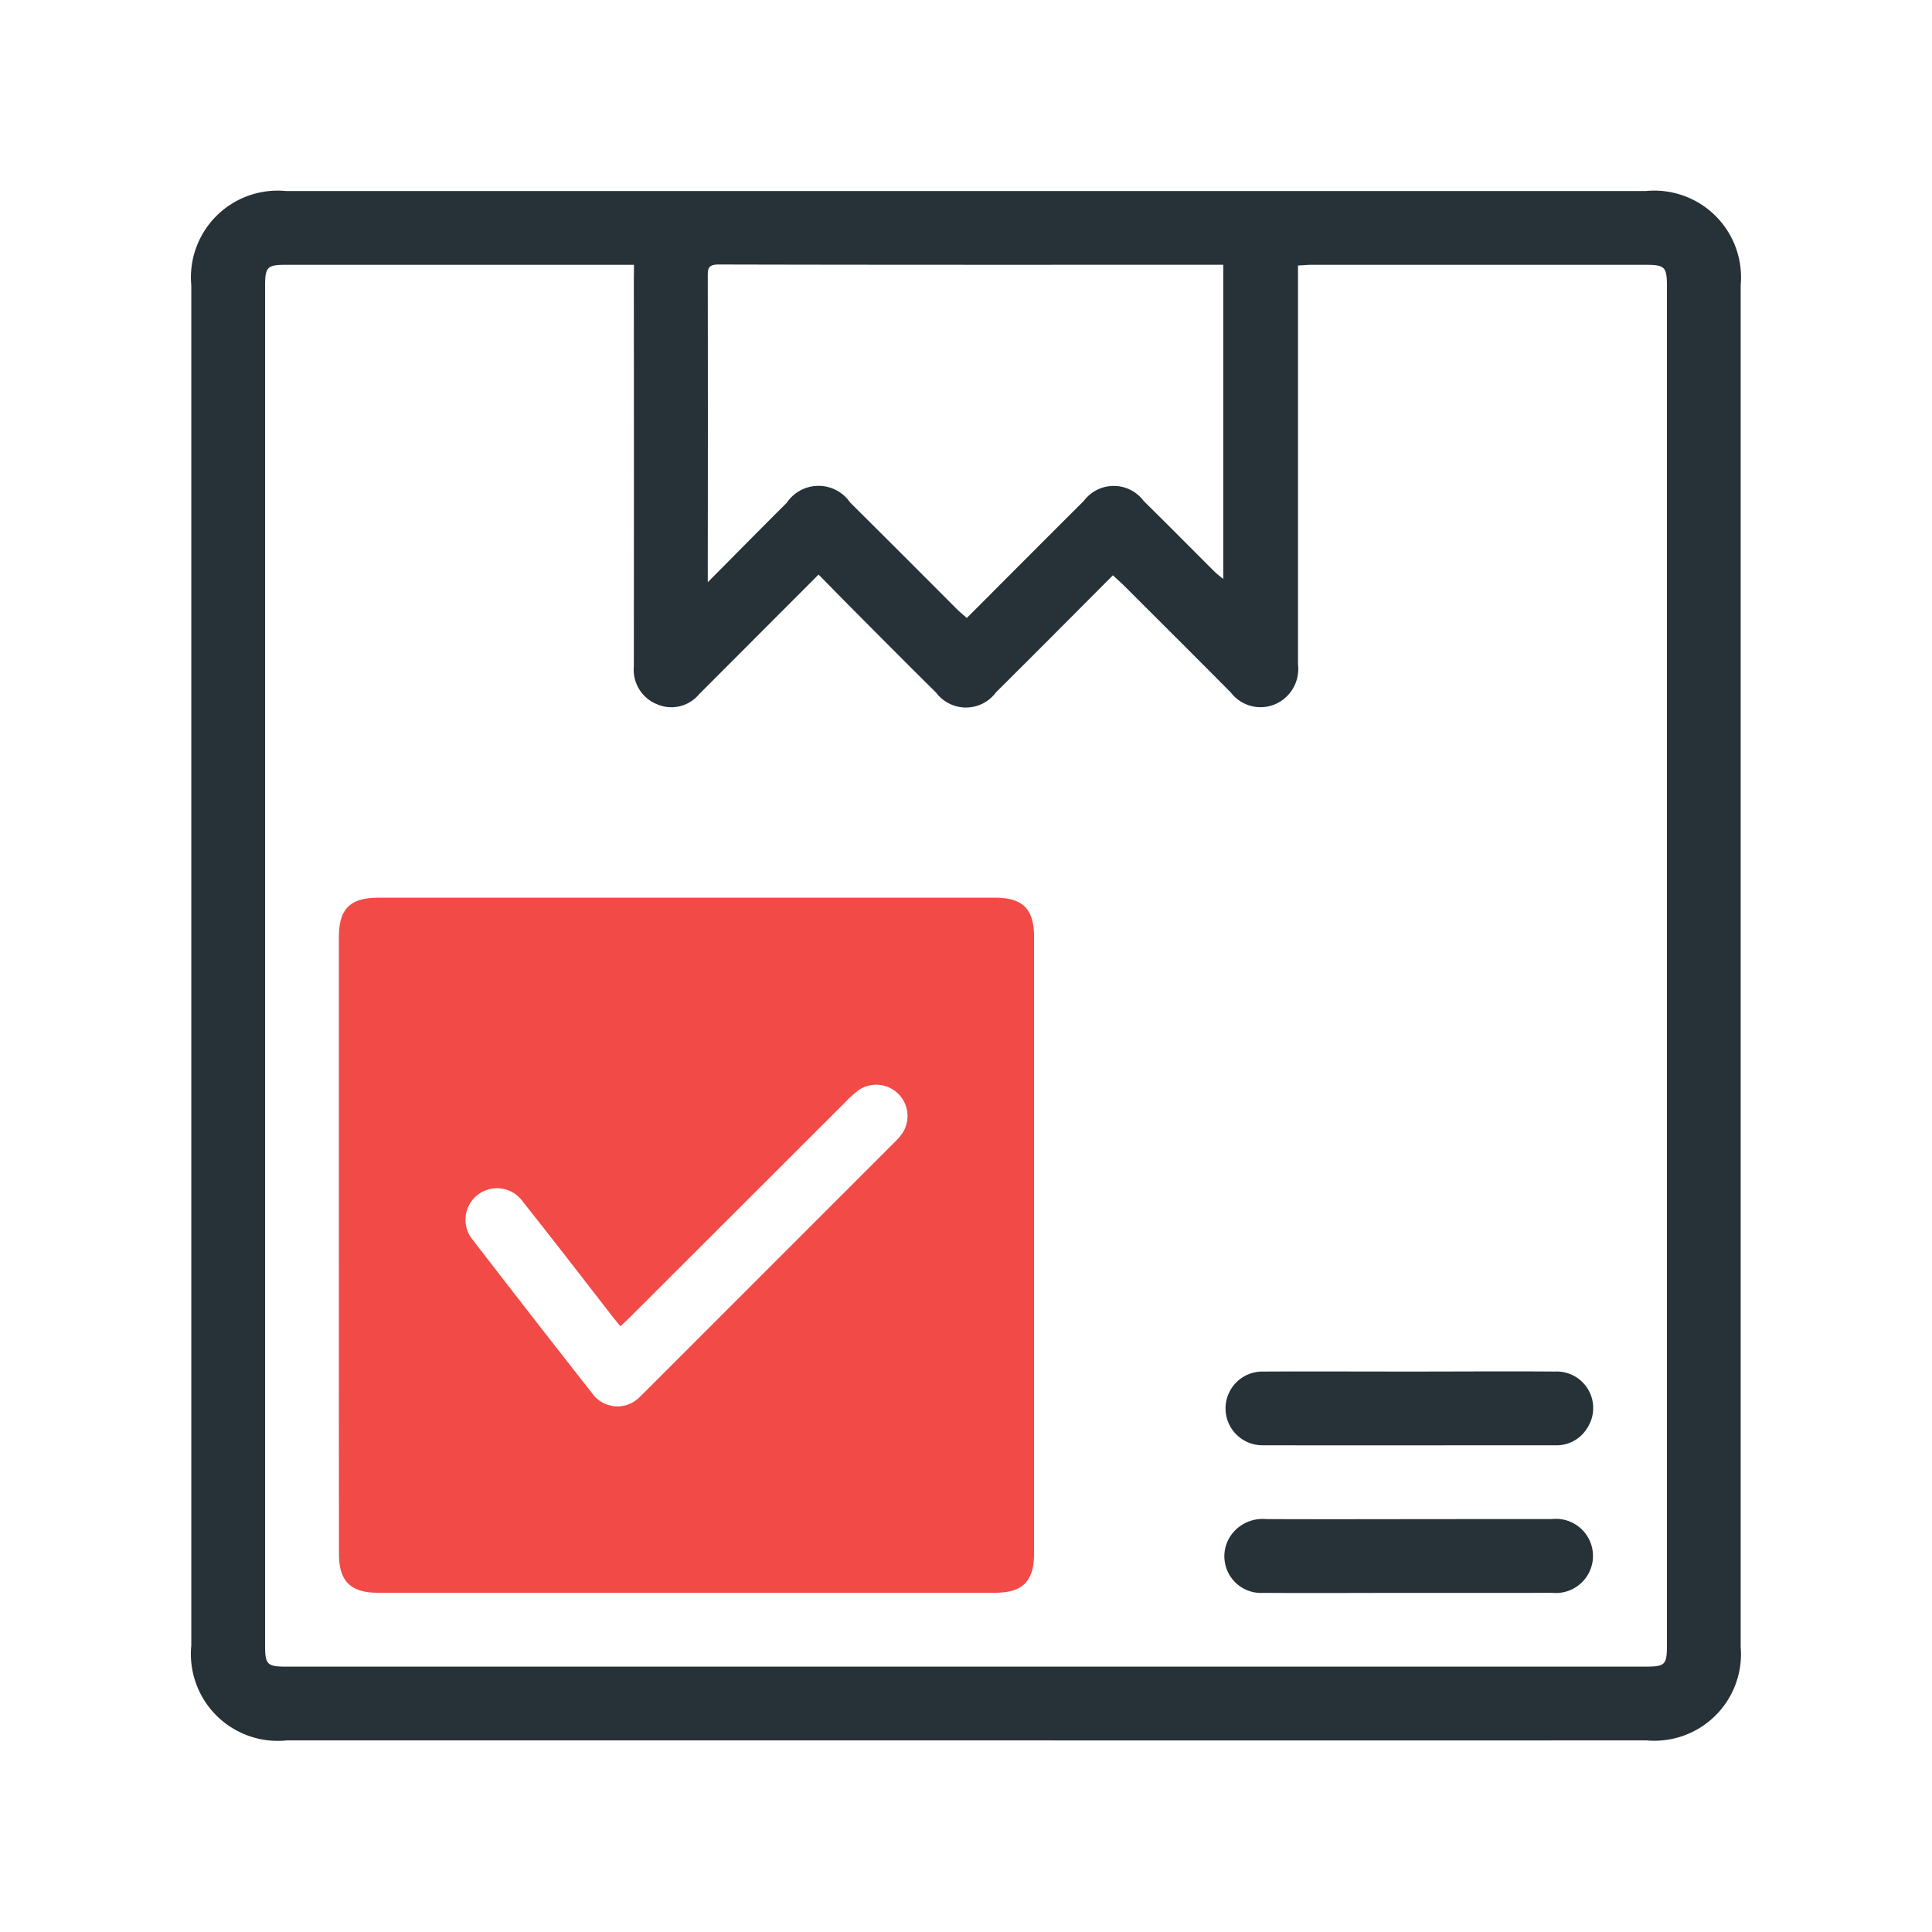
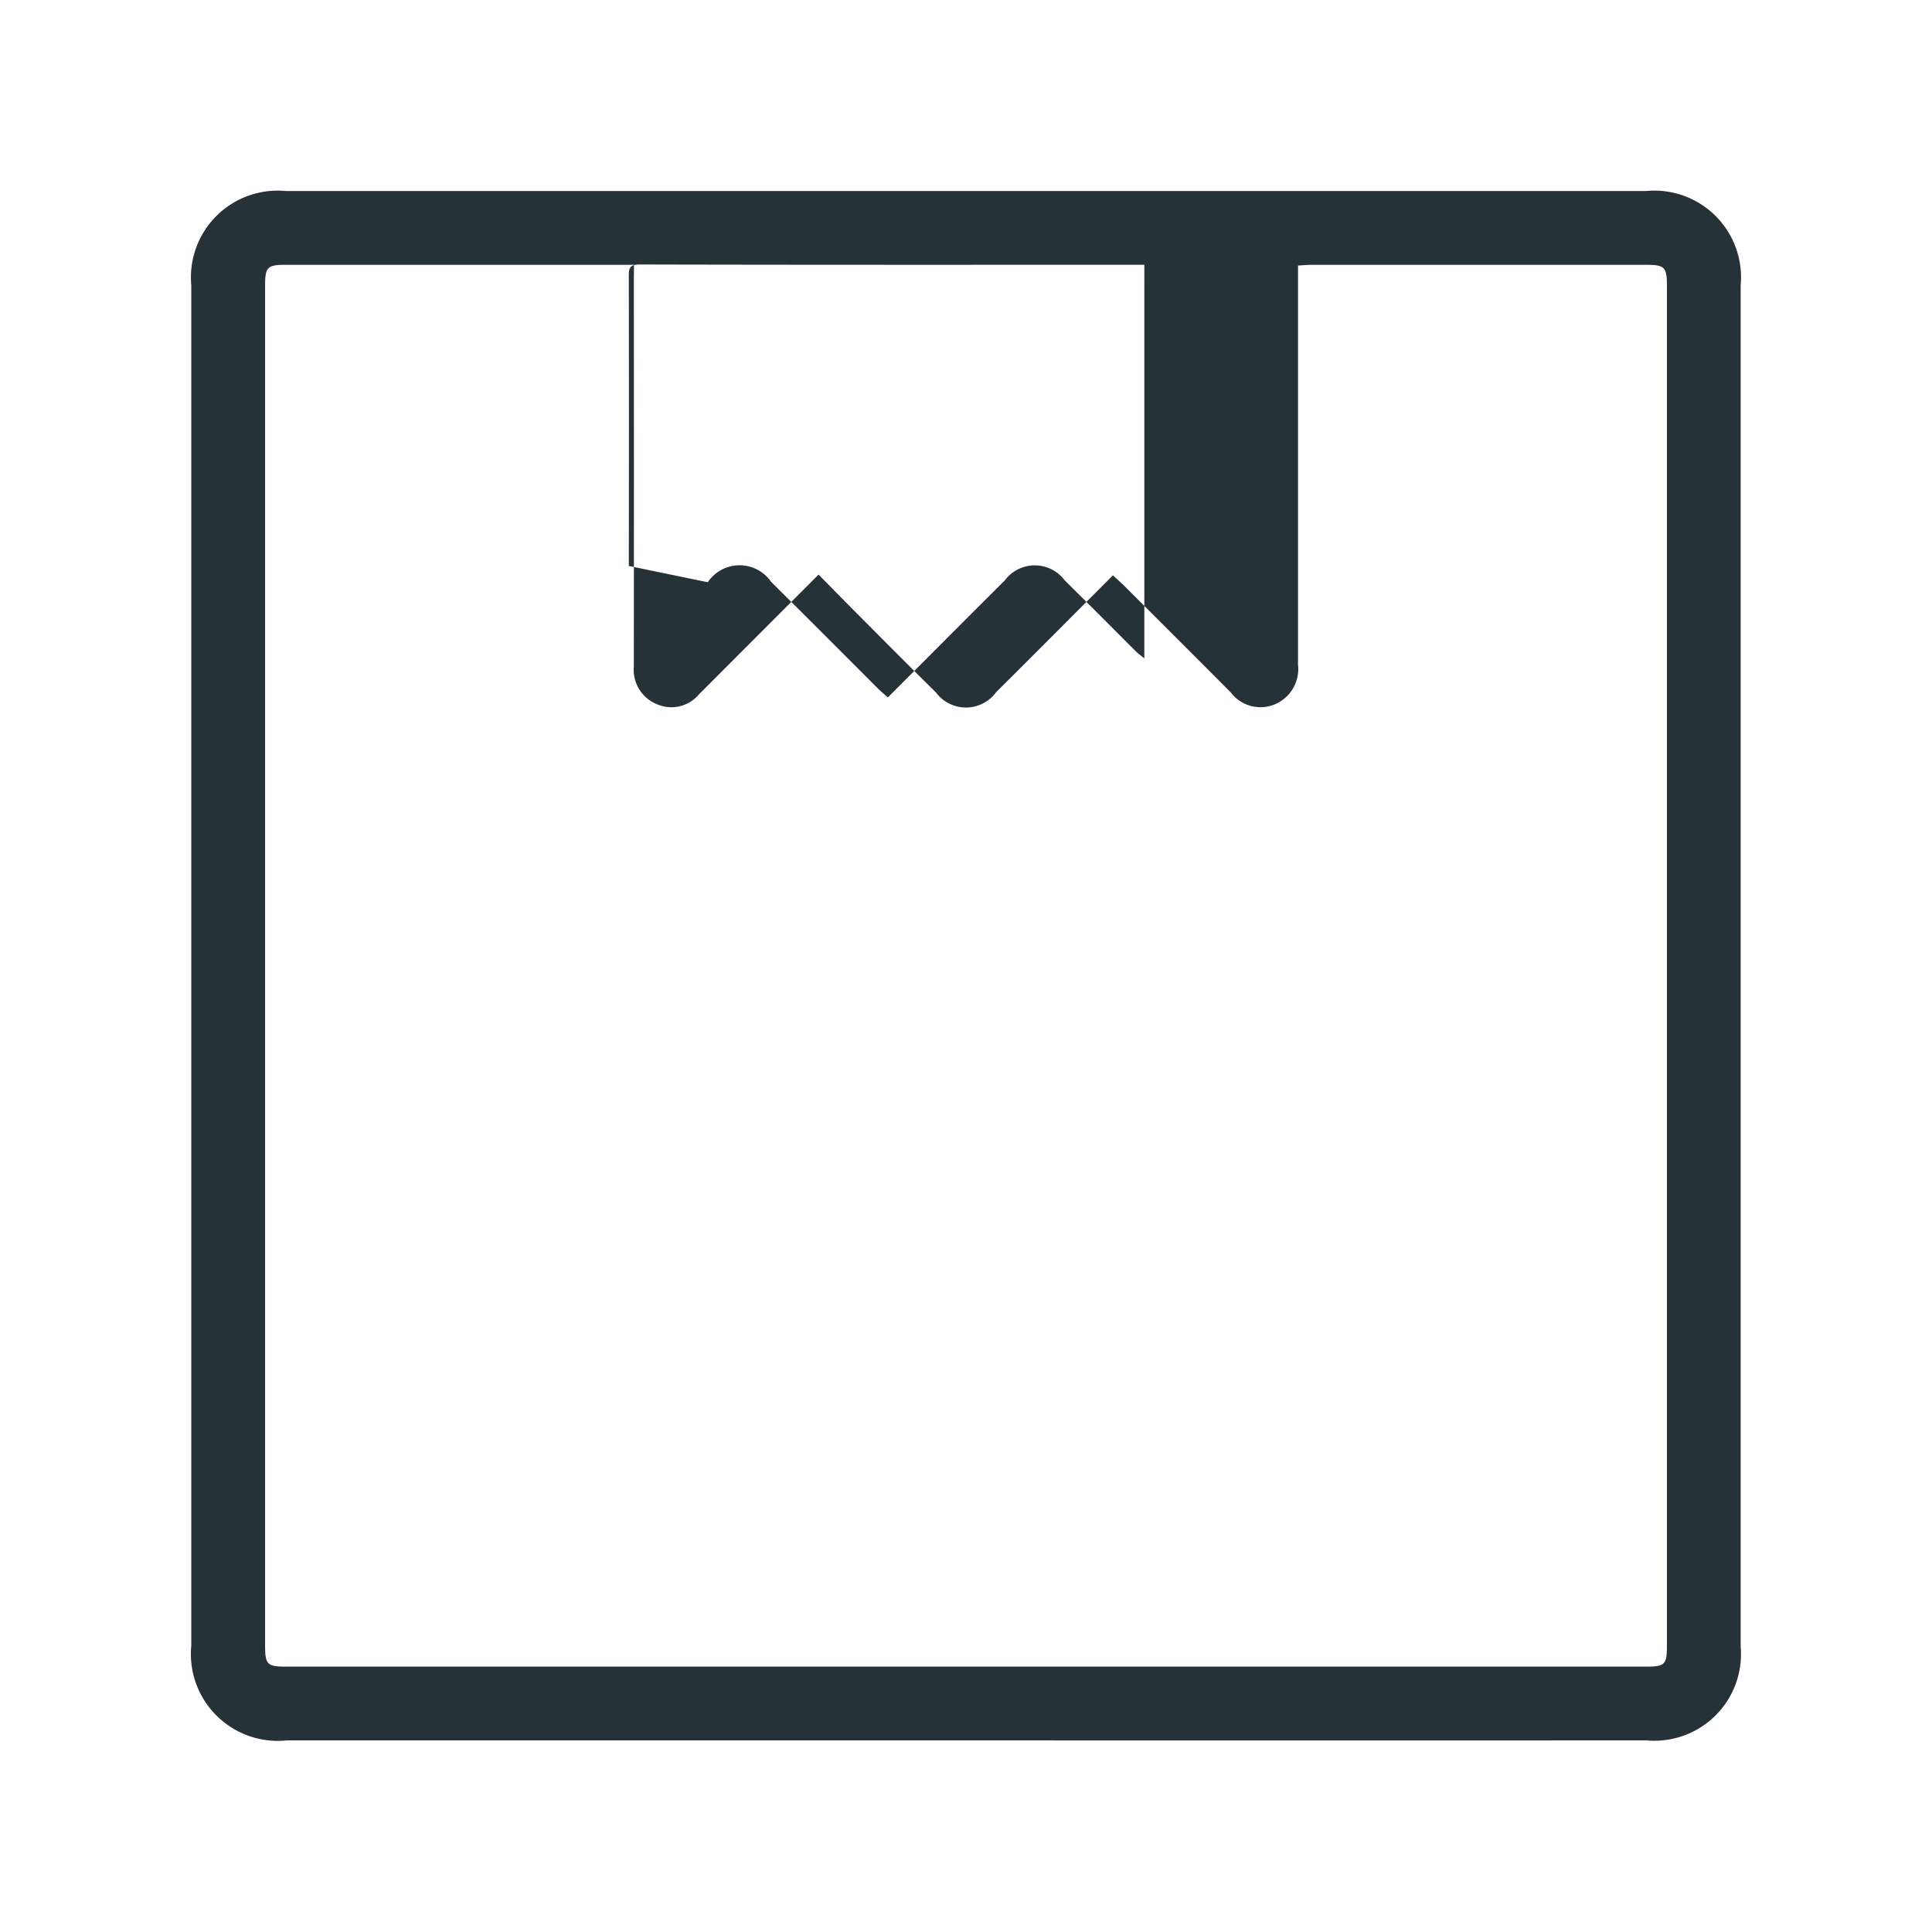
<svg xmlns="http://www.w3.org/2000/svg" width="72" height="72" viewBox="0 0 72 72">
  <defs>
    <style>.a{fill:#dedede;opacity:0;}.b{fill:#263238;}.c{fill:#f24a46;}</style>
  </defs>
  <g transform="translate(-0.078)">
-     <path class="a" d="M12,0H60A12,12,0,0,1,72,12V60A12,12,0,0,1,60,72H12A12,12,0,0,1,0,60V12A12,12,0,0,1,12,0Z" transform="translate(0.078)" />
    <g transform="translate(-2.803 -4.318)">
      <g transform="translate(10.01 11.437)">
-         <path class="b" d="M38.884,69.178q-12.656,0-25.314,0a3.239,3.239,0,0,1-3.56-3.539V14.954a3.232,3.232,0,0,1,3.524-3.517H64.22a3.231,3.231,0,0,1,3.531,3.51q0,25.371,0,50.742a3.228,3.228,0,0,1-3.5,3.489Q51.569,69.181,38.884,69.178ZM26.508,14.187h-.43q-6.27,0-12.542,0c-.7,0-.776.082-.776.8V65.62c0,.741.071.809.828.809q25.284,0,50.57,0c.791,0,.845-.053.845-.849V15.009c0-.751-.071-.822-.815-.822q-6.216,0-12.428,0c-.163,0-.326.017-.506.027v.67q0,7.1,0,14.2a1.43,1.43,0,0,1-.854,1.479,1.393,1.393,0,0,1-1.648-.435c-1.316-1.329-2.643-2.647-3.966-3.97-.131-.13-.272-.251-.429-.4-1.469,1.472-2.907,2.92-4.356,4.359a1.392,1.392,0,0,1-2.237.01c-.991-.979-1.973-1.967-2.956-2.955-.468-.469-.93-.943-1.421-1.441l-3.97,3.976c-.162.162-.324.325-.485.485a1.34,1.34,0,0,1-1.561.373,1.383,1.383,0,0,1-.869-1.408q.007-7.188,0-14.375Zm2.75,11.829C30.315,24.95,31.253,24,32.2,23.056a1.427,1.427,0,0,1,2.359-.016q1.989,1.978,3.969,3.965c.116.117.244.221.383.344,1.472-1.473,2.91-2.92,4.357-4.36a1.393,1.393,0,0,1,2.236,0c.884.869,1.755,1.752,2.633,2.627.1.1.209.176.332.279V14.185c-6.3,0-12.555.006-18.812-.01-.41,0-.4.182-.4.475q.009,5.379,0,10.76Z" transform="translate(-10.01 -11.437)" />
-         <path class="c" d="M13.818,42.625q0-5.739,0-11.478c0-1.063.417-1.476,1.488-1.476H38.261c1.04,0,1.463.419,1.463,1.45q0,11.5,0,23c0,1.03-.426,1.453-1.462,1.453h-23c-1,0-1.44-.435-1.44-1.426Q13.816,48.389,13.818,42.625Zm10.493,3.019c-.146-.179-.25-.3-.35-.432C22.867,43.8,21.781,42.392,20.674,41a1.175,1.175,0,1,0-1.856,1.437q2.2,2.855,4.427,5.689a1.158,1.158,0,0,0,1.8.136c.061-.053.117-.113.175-.17q4.649-4.649,9.3-9.3a2.346,2.346,0,0,0,.29-.332,1.166,1.166,0,0,0-1.623-1.616,3.649,3.649,0,0,0-.474.425L24.73,45.242C24.606,45.368,24.476,45.487,24.311,45.643Z" transform="translate(-8.318 -3.336)" />
-         <path class="b" d="M43.595,41.9c1.792,0,3.586-.014,5.38,0A1.361,1.361,0,0,1,50.2,43.988,1.333,1.333,0,0,1,49,44.647c-3.644,0-7.288.007-10.932,0A1.371,1.371,0,1,1,38.1,41.9C39.931,41.891,41.763,41.9,43.595,41.9Z" transform="translate(1.833 2.095)" />
-         <path class="b" d="M43.56,48.456c-1.813,0-3.625.012-5.438,0a1.367,1.367,0,0,1-1.284-2.022,1.442,1.442,0,0,1,1.388-.728c2.48.01,4.96,0,7.44,0,1.069,0,2.138,0,3.2,0a1.382,1.382,0,1,1,.012,2.747C47.108,48.461,45.333,48.456,43.56,48.456Z" transform="translate(1.83 3.787)" />
+         <path class="b" d="M38.884,69.178q-12.656,0-25.314,0a3.239,3.239,0,0,1-3.56-3.539V14.954a3.232,3.232,0,0,1,3.524-3.517H64.22a3.231,3.231,0,0,1,3.531,3.51q0,25.371,0,50.742a3.228,3.228,0,0,1-3.5,3.489Q51.569,69.181,38.884,69.178ZM26.508,14.187h-.43q-6.27,0-12.542,0c-.7,0-.776.082-.776.8V65.62c0,.741.071.809.828.809q25.284,0,50.57,0c.791,0,.845-.053.845-.849V15.009c0-.751-.071-.822-.815-.822q-6.216,0-12.428,0c-.163,0-.326.017-.506.027v.67q0,7.1,0,14.2a1.43,1.43,0,0,1-.854,1.479,1.393,1.393,0,0,1-1.648-.435c-1.316-1.329-2.643-2.647-3.966-3.97-.131-.13-.272-.251-.429-.4-1.469,1.472-2.907,2.92-4.356,4.359a1.392,1.392,0,0,1-2.237.01c-.991-.979-1.973-1.967-2.956-2.955-.468-.469-.93-.943-1.421-1.441l-3.97,3.976c-.162.162-.324.325-.485.485a1.34,1.34,0,0,1-1.561.373,1.383,1.383,0,0,1-.869-1.408q.007-7.188,0-14.375Zm2.75,11.829a1.427,1.427,0,0,1,2.359-.016q1.989,1.978,3.969,3.965c.116.117.244.221.383.344,1.472-1.473,2.91-2.92,4.357-4.36a1.393,1.393,0,0,1,2.236,0c.884.869,1.755,1.752,2.633,2.627.1.1.209.176.332.279V14.185c-6.3,0-12.555.006-18.812-.01-.41,0-.4.182-.4.475q.009,5.379,0,10.76Z" transform="translate(-10.01 -11.437)" />
      </g>
    </g>
  </g>
</svg>